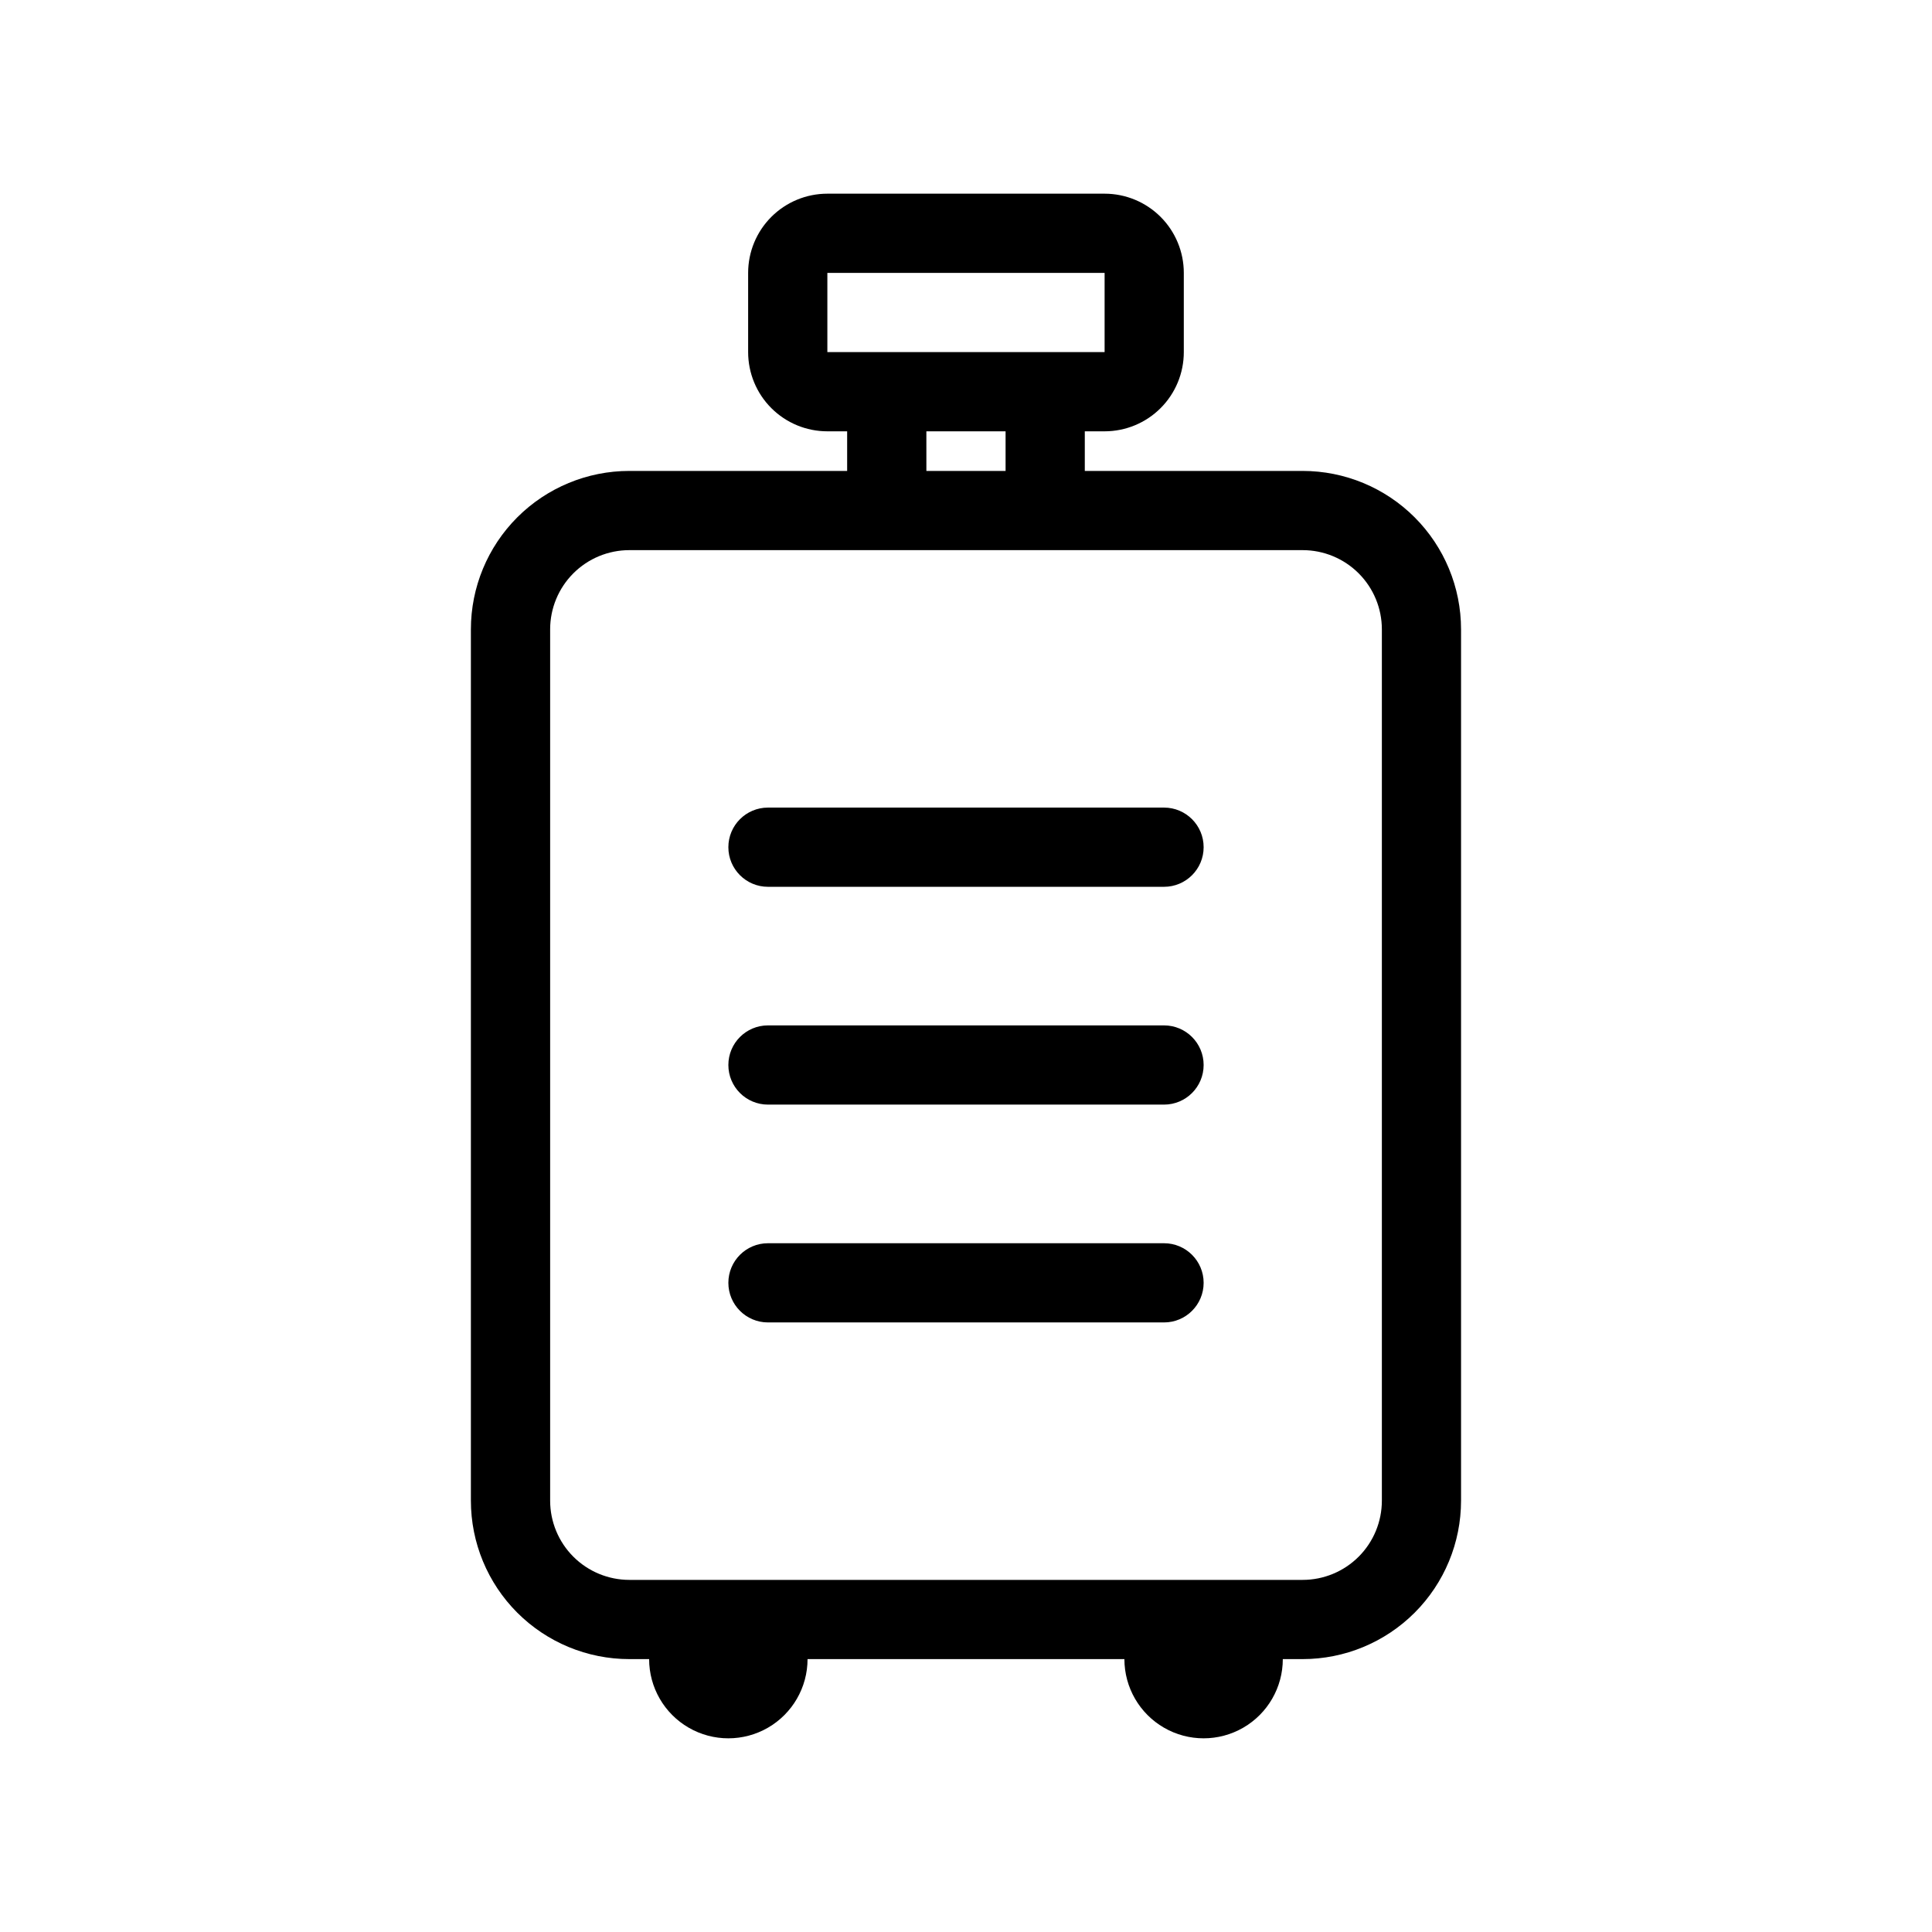
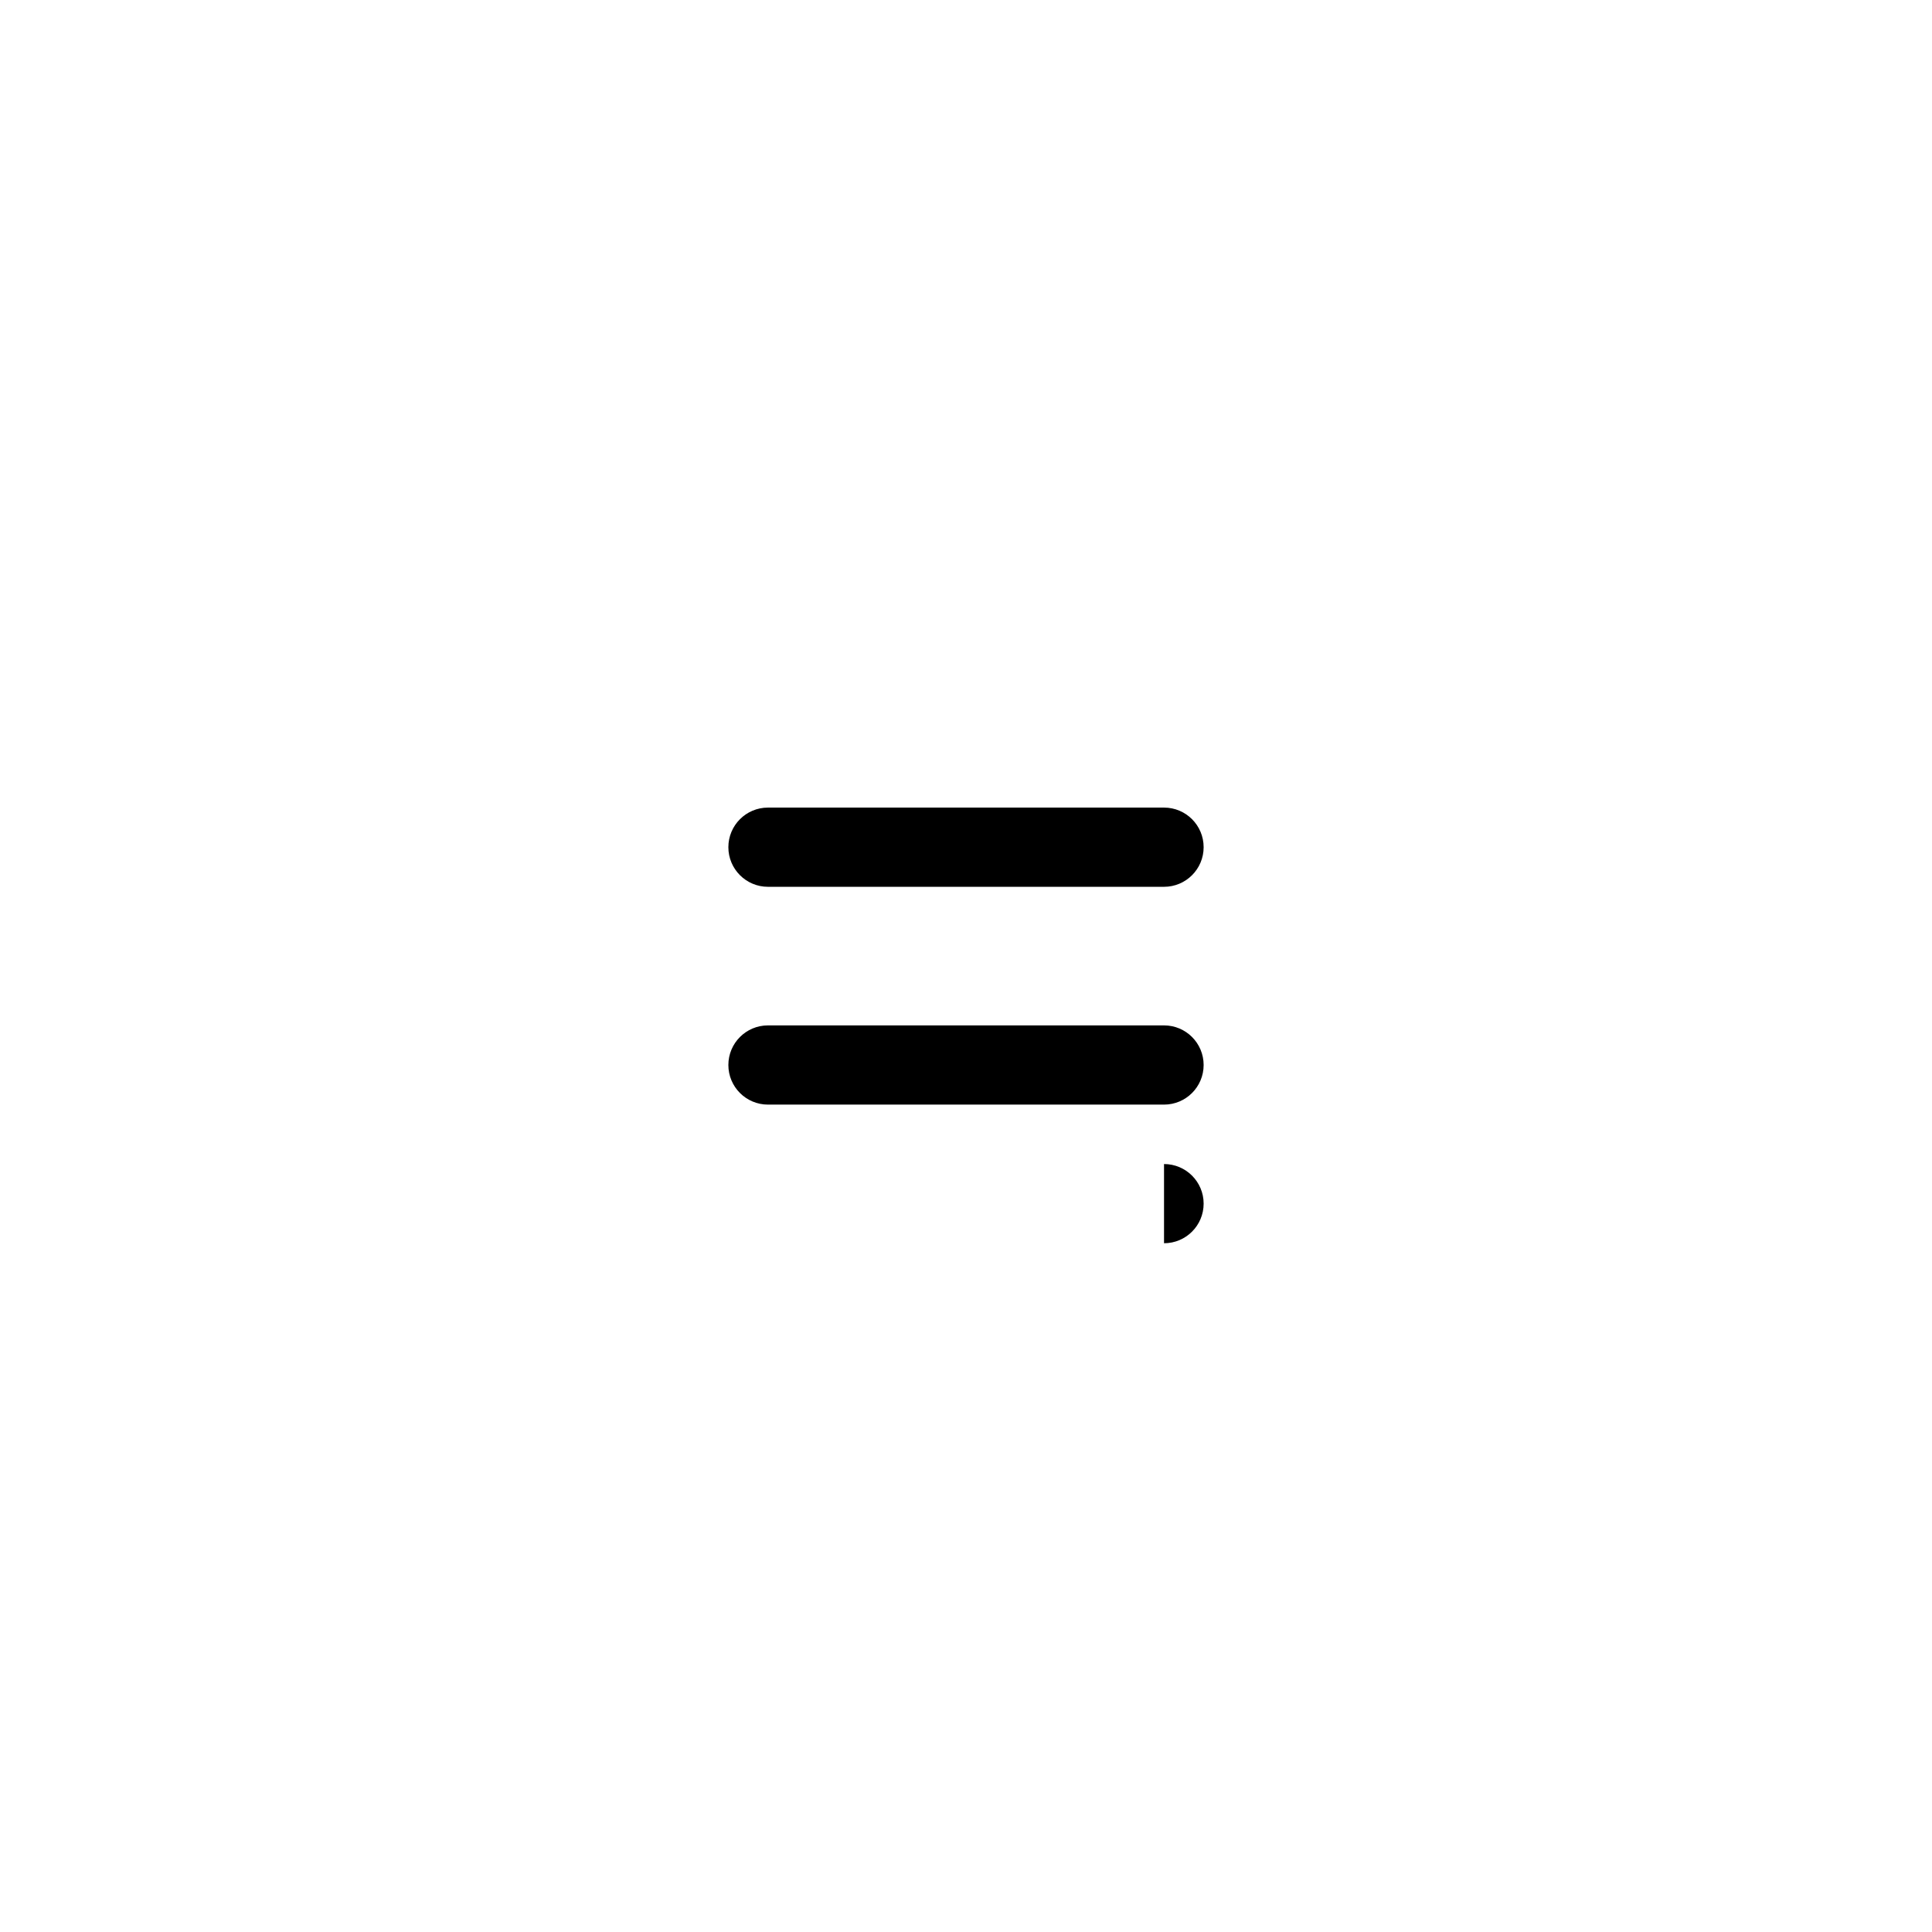
<svg xmlns="http://www.w3.org/2000/svg" fill="#000000" width="800px" height="800px" version="1.1" viewBox="144 144 512 512">
  <g>
-     <path d="m489.21 268.8h-57.727v-10.496h5.246c5.566 0 10.906-2.211 14.844-6.148 3.938-3.934 6.148-9.273 6.148-14.844v-20.992c0-5.566-2.211-10.906-6.148-14.844-3.938-3.934-9.277-6.148-14.844-6.148h-73.473c-5.566 0-10.906 2.215-14.844 6.148-3.938 3.938-6.148 9.277-6.148 14.844v20.992c0 5.57 2.211 10.91 6.148 14.844 3.938 3.938 9.277 6.148 14.844 6.148h5.246v10.496h-57.727c-11.133 0-21.812 4.426-29.688 12.297-7.871 7.875-12.297 18.555-12.297 29.688v230.91c0 11.133 4.426 21.812 12.297 29.688 7.875 7.871 18.555 12.297 29.688 12.297h5.25c0 7.5 4 14.43 10.496 18.18 6.492 3.75 14.496 3.75 20.992 0 6.492-3.75 10.496-10.68 10.496-18.18h83.969c0 7.5 4 14.43 10.496 18.18 6.492 3.75 14.496 3.75 20.992 0 6.492-3.75 10.492-10.68 10.492-18.18h5.25c11.137 0 21.812-4.426 29.688-12.297 7.875-7.875 12.297-18.555 12.297-29.688v-230.91c0-11.133-4.422-21.812-12.297-29.688-7.875-7.871-18.551-12.297-29.688-12.297zm-125.95-52.48h73.473v20.992h-73.473zm26.238 41.984h20.992v10.496h-20.988zm120.71 283.39c0 5.566-2.211 10.906-6.148 14.844s-9.277 6.148-14.844 6.148h-178.43c-5.566 0-10.906-2.211-14.844-6.148s-6.148-9.277-6.148-14.844v-230.91c0-5.566 2.211-10.906 6.148-14.844s9.277-6.148 14.844-6.148h178.43c5.566 0 10.906 2.211 14.844 6.148s6.148 9.277 6.148 14.844z" />
    <path d="m452.48 415.74h-104.96c-5.797 0-10.496 4.699-10.496 10.496s4.699 10.496 10.496 10.496h104.96c5.797 0 10.496-4.699 10.496-10.496s-4.699-10.496-10.496-10.496z" />
    <path d="m452.48 358.02h-104.96c-5.797 0-10.496 4.699-10.496 10.496s4.699 10.496 10.496 10.496h104.96c5.797 0 10.496-4.699 10.496-10.496s-4.699-10.496-10.496-10.496z" />
-     <path d="m452.48 473.47h-104.96c-5.797 0-10.496 4.699-10.496 10.492 0 5.797 4.699 10.496 10.496 10.496h104.96c5.797 0 10.496-4.699 10.496-10.496 0-5.793-4.699-10.492-10.496-10.492z" />
+     <path d="m452.48 473.47h-104.96h104.96c5.797 0 10.496-4.699 10.496-10.496 0-5.793-4.699-10.492-10.496-10.492z" />
  </g>
</svg>